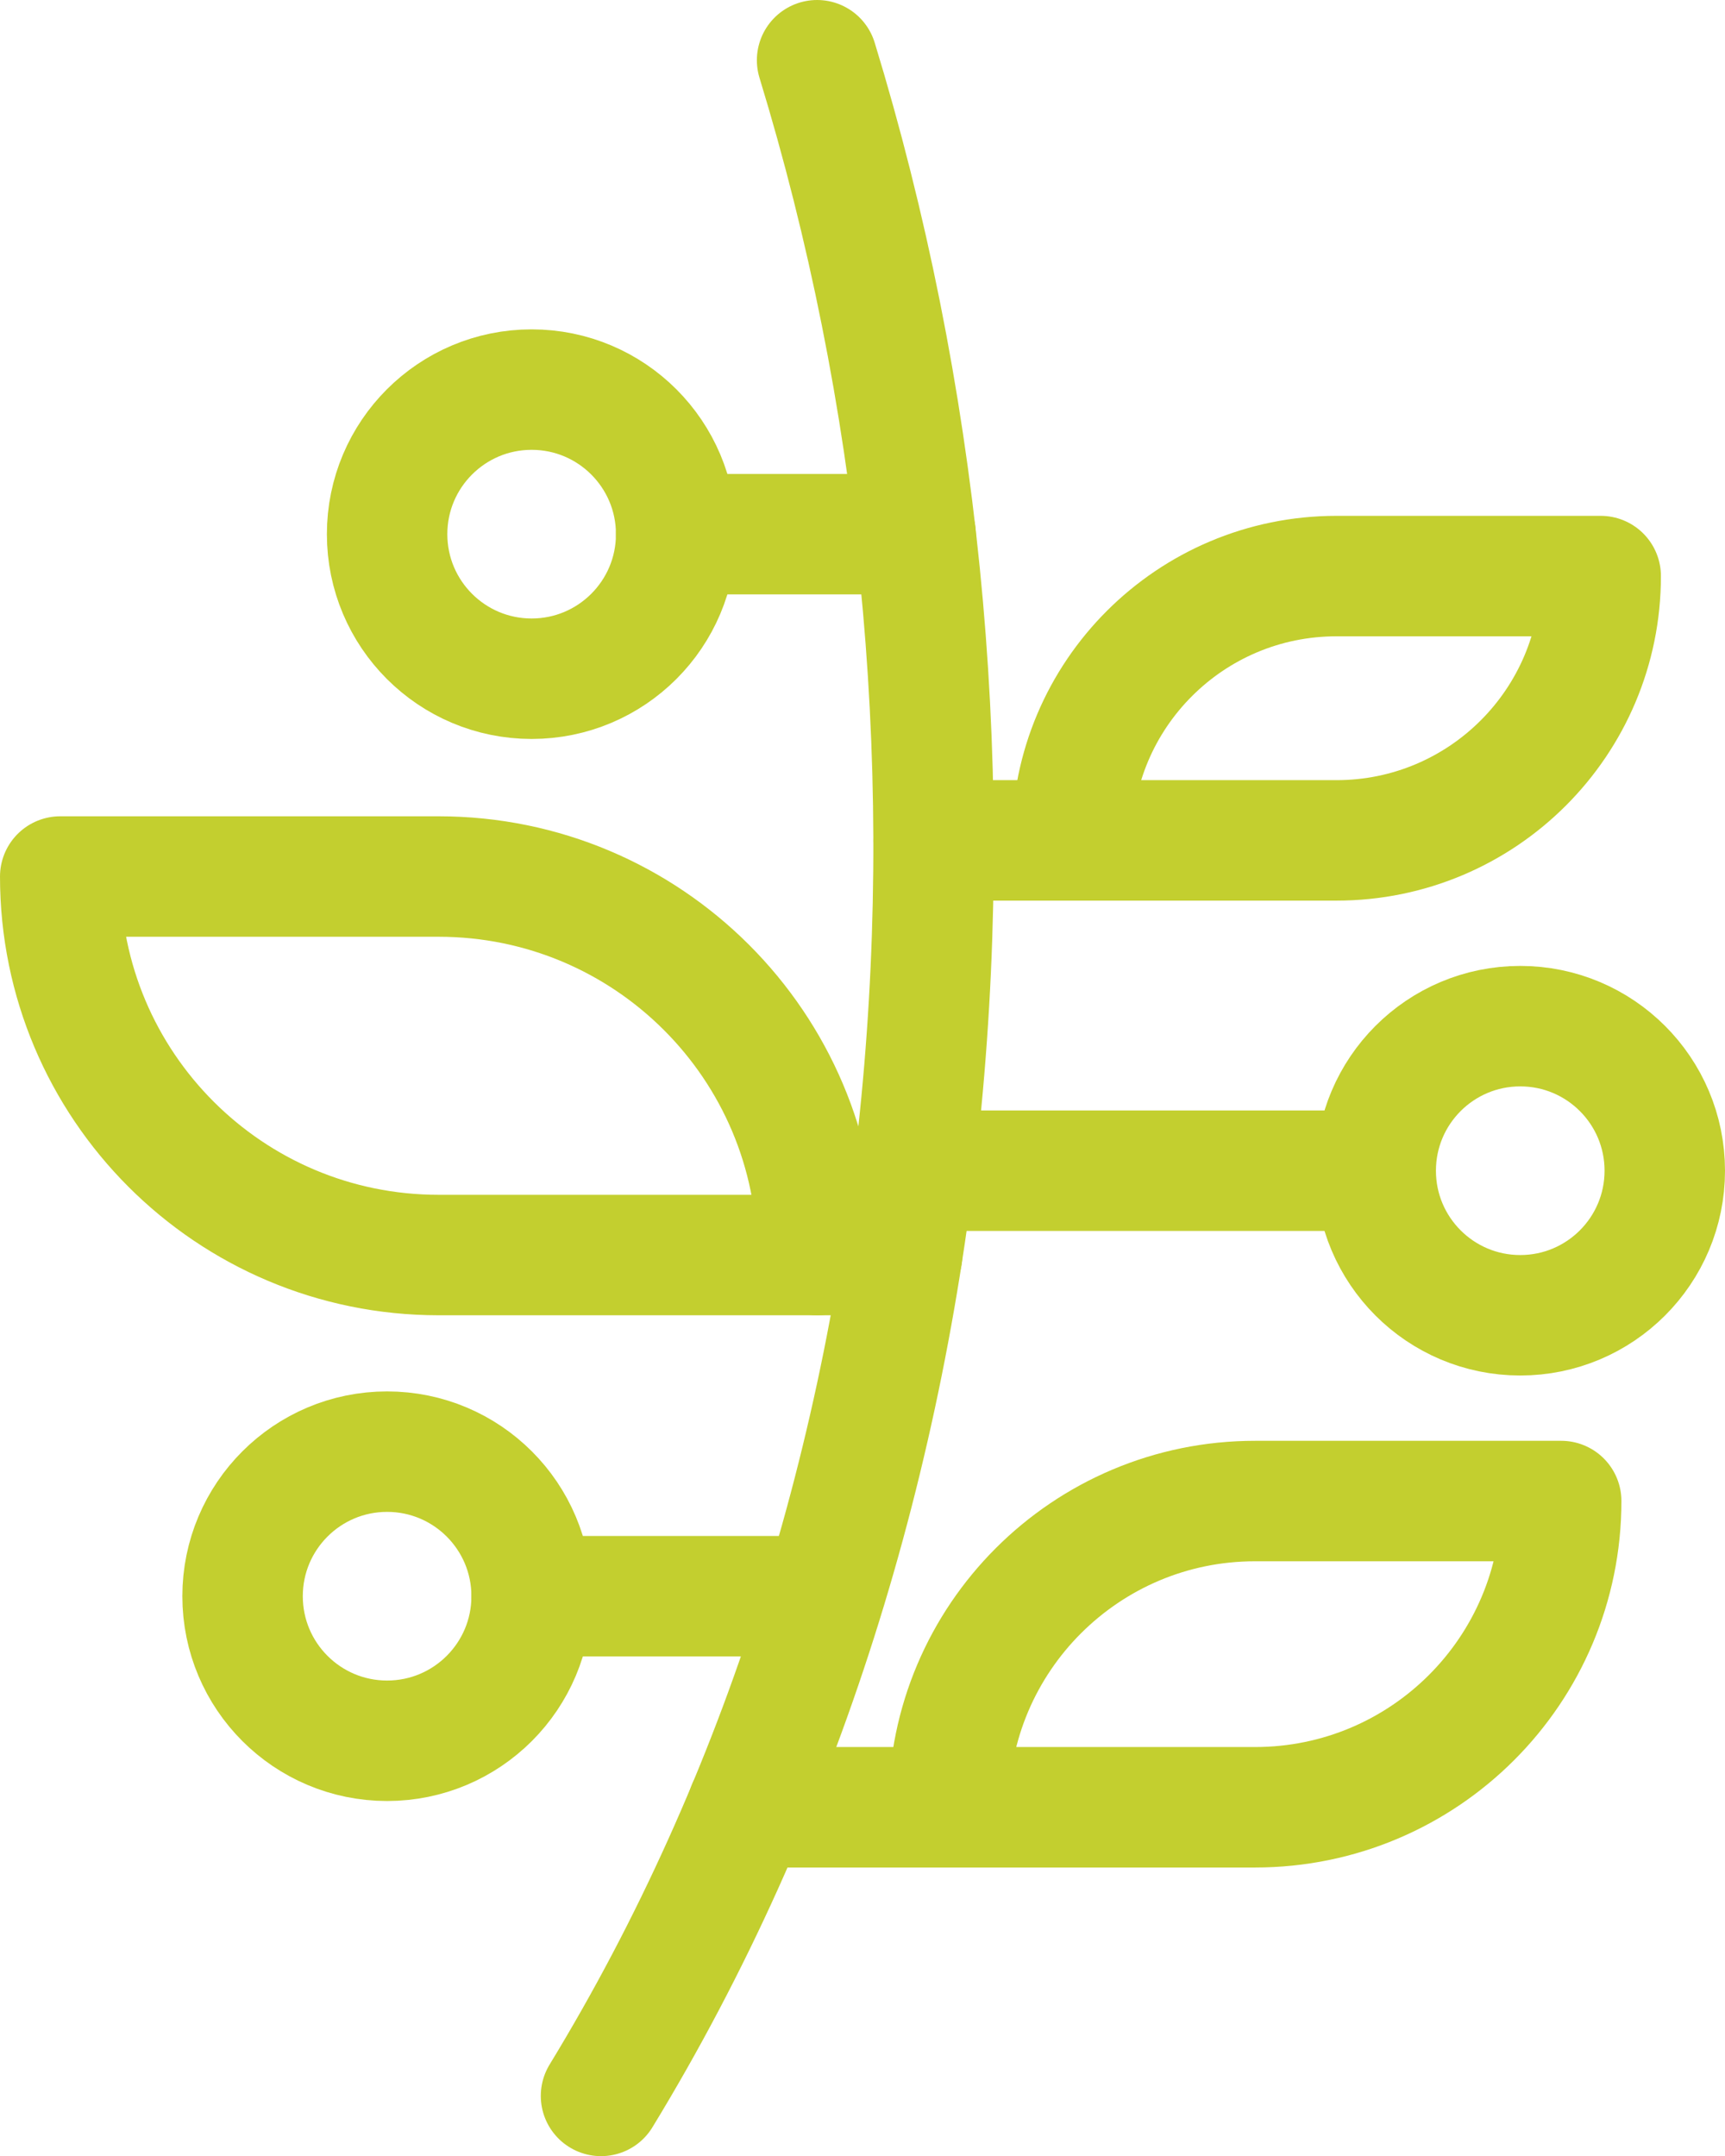
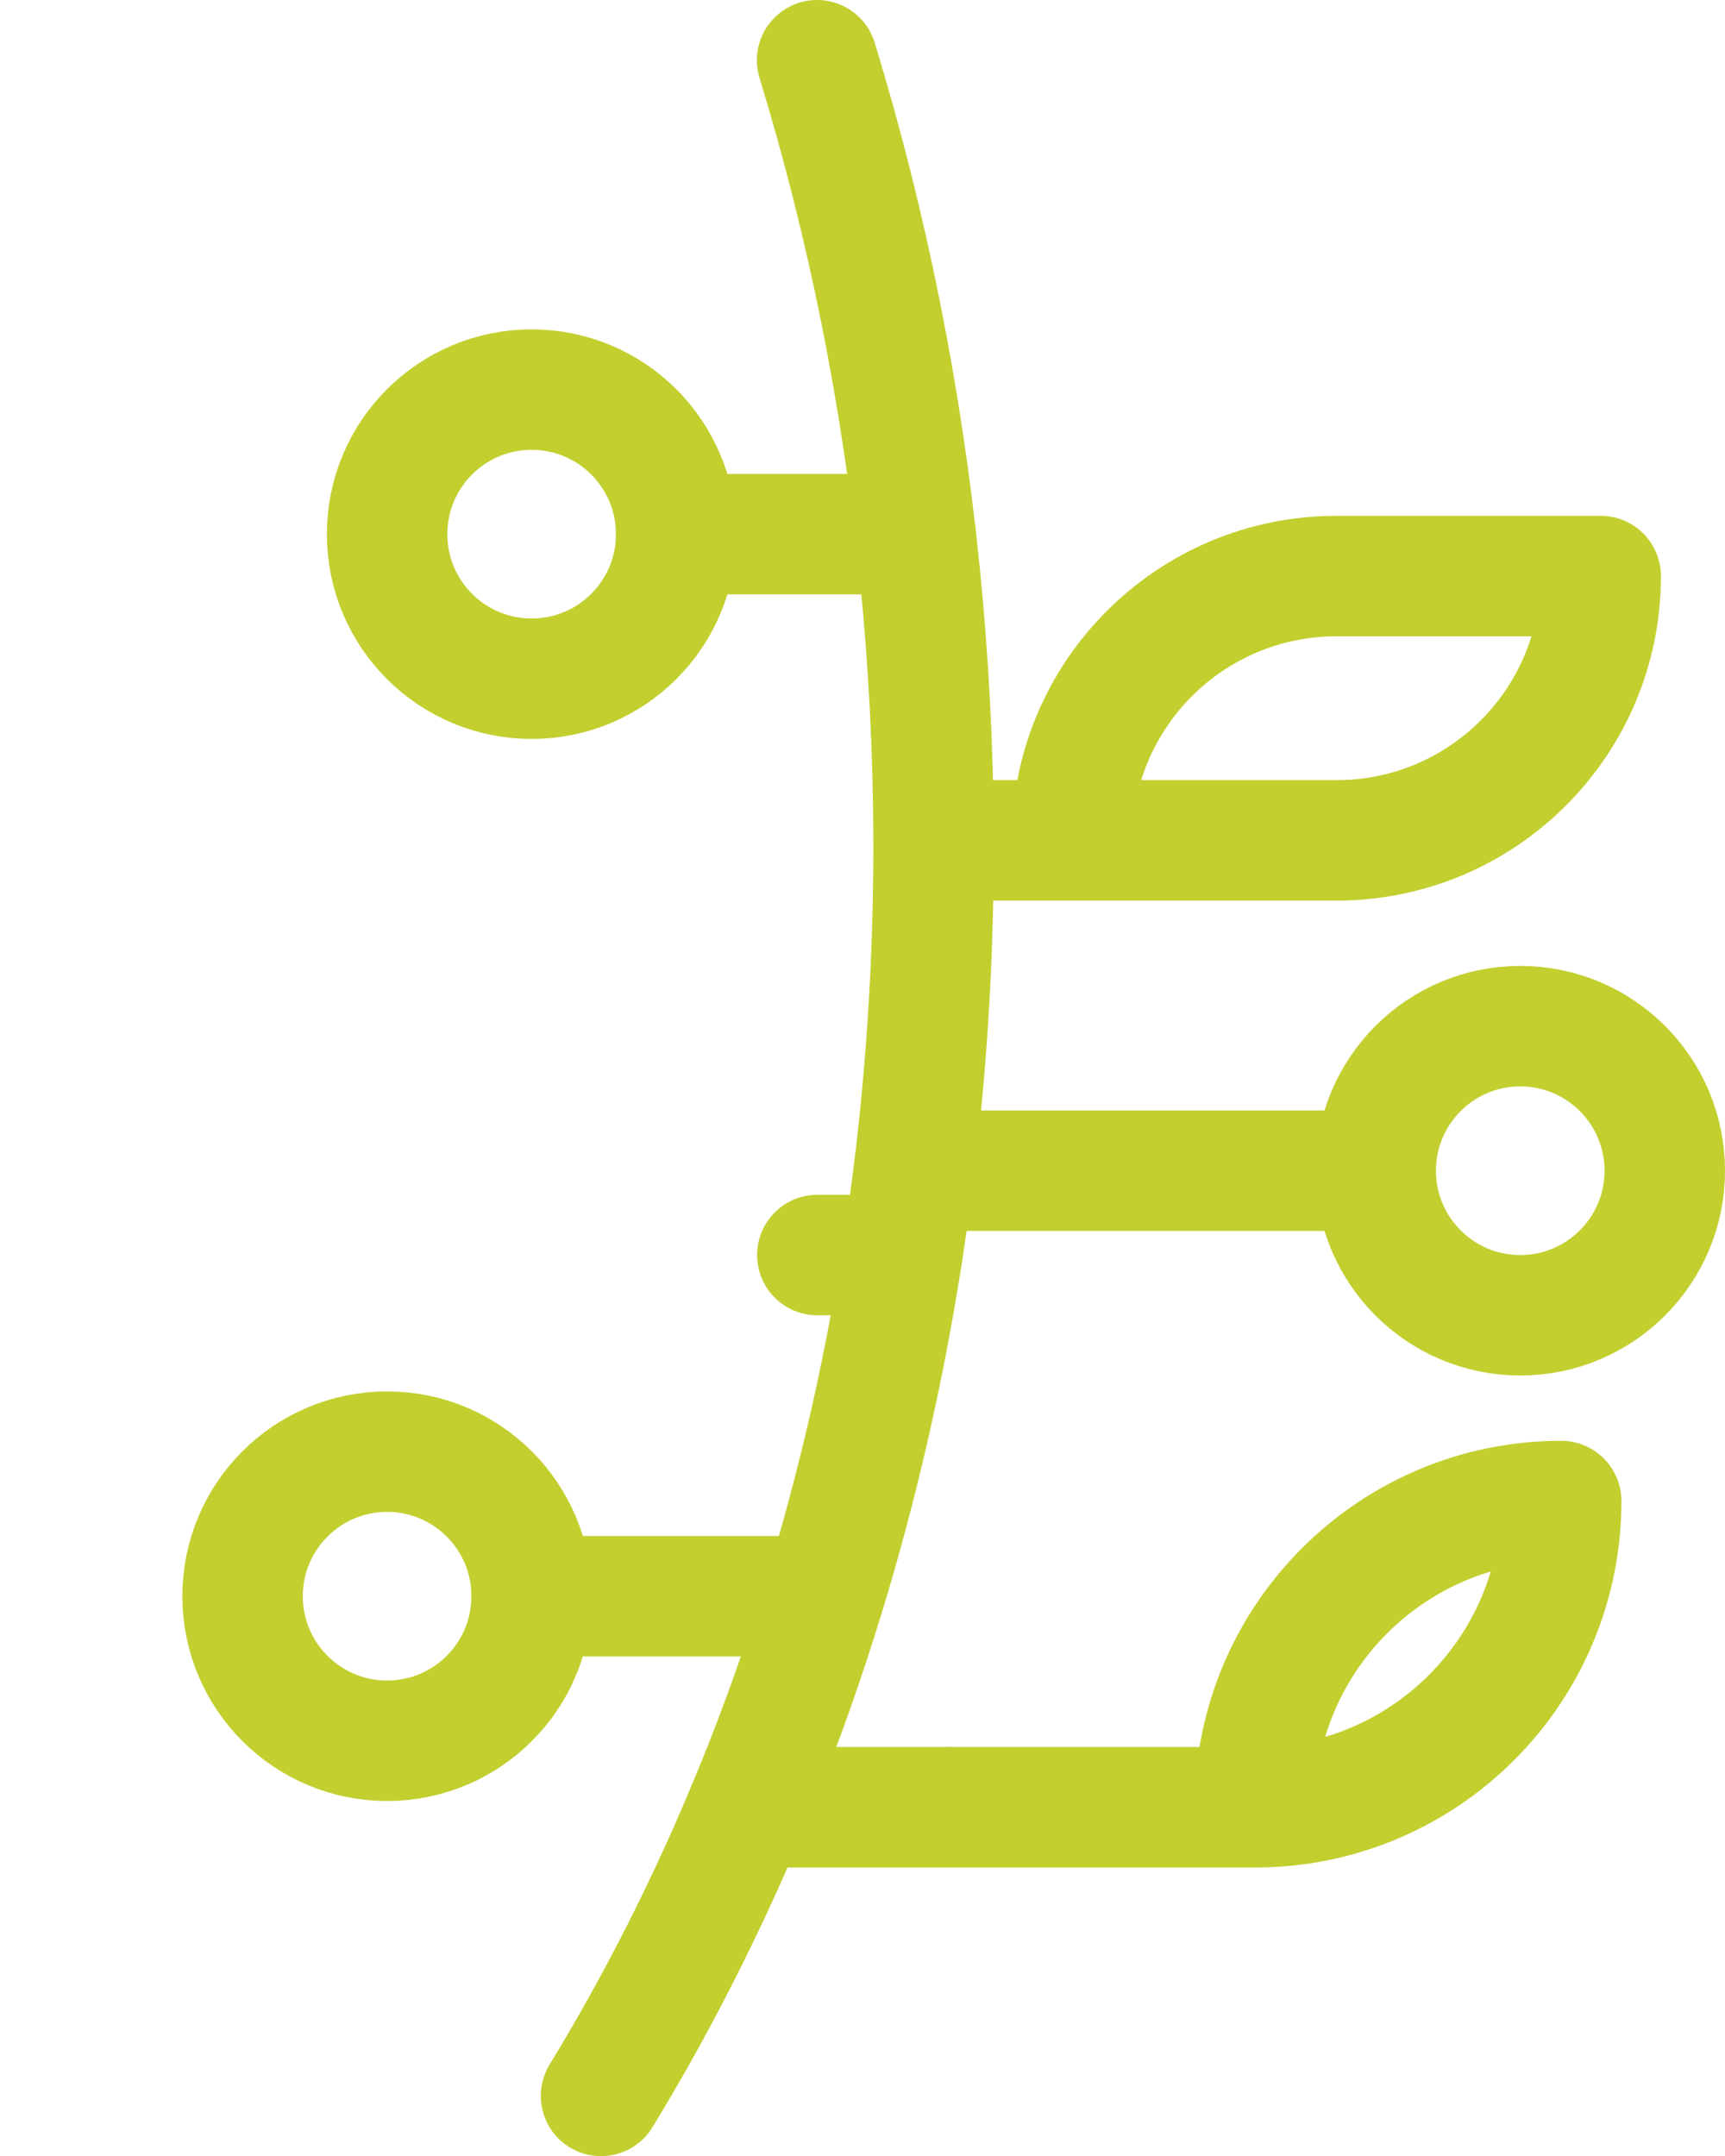
<svg xmlns="http://www.w3.org/2000/svg" id="Layer_2" data-name="Layer 2" viewBox="0 0 71.61 89.49">
  <defs>
    <style>
      .cls-1 {
        fill: none;
        stroke: #c3cf2f;
        stroke-linecap: round;
        stroke-linejoin: round;
        stroke-width: 5px;
      }
    </style>
  </defs>
  <g id="Layer_1-2" data-name="Layer 1">
    <circle class="cls-1" cx="16.07" cy="66.25" r="6" />
-     <path class="cls-1" d="M33.93,52.09h-15.72c-8.68,0-15.71-7.03-15.71-15.71h15.71c8.68,0,15.72,7.03,15.72,15.71Z" />
    <path class="cls-1" d="M44.5,34.88h10.98c6.06,0,10.97-4.91,10.97-10.97h-10.97c-6.06,0-10.98,4.91-10.98,10.97Z" />
-     <path class="cls-1" d="M39.38,75.01h12.72c7.02,0,12.71-5.69,12.71-12.71h-12.71c-7.02,0-12.72,5.69-12.72,12.71Z" />
+     <path class="cls-1" d="M39.38,75.01h12.72c7.02,0,12.71-5.69,12.71-12.71c-7.02,0-12.72,5.69-12.72,12.71Z" />
    <circle class="cls-1" cx="63.11" cy="48.59" r="6" />
    <path class="cls-1" d="M33.92,2.5c8.4,27.47,6.13,59.73-8.97,84.49" />
    <line class="cls-1" x1="39.38" y1="75.01" x2="31.04" y2="75.01" />
    <line class="cls-1" x1="33.93" y1="52.09" x2="37.45" y2="52.09" />
    <line class="cls-1" x1="44.5" y1="34.88" x2="38.76" y2="34.88" />
    <line class="cls-1" x1="57.1" y1="48.59" x2="37.94" y2="48.59" />
    <line class="cls-1" x1="22.07" y1="66.25" x2="33.93" y2="66.25" />
    <circle class="cls-1" cx="22.07" cy="22.17" r="6" />
    <line class="cls-1" x1="28.07" y1="22.17" x2="38.01" y2="22.17" />
  </g>
</svg>